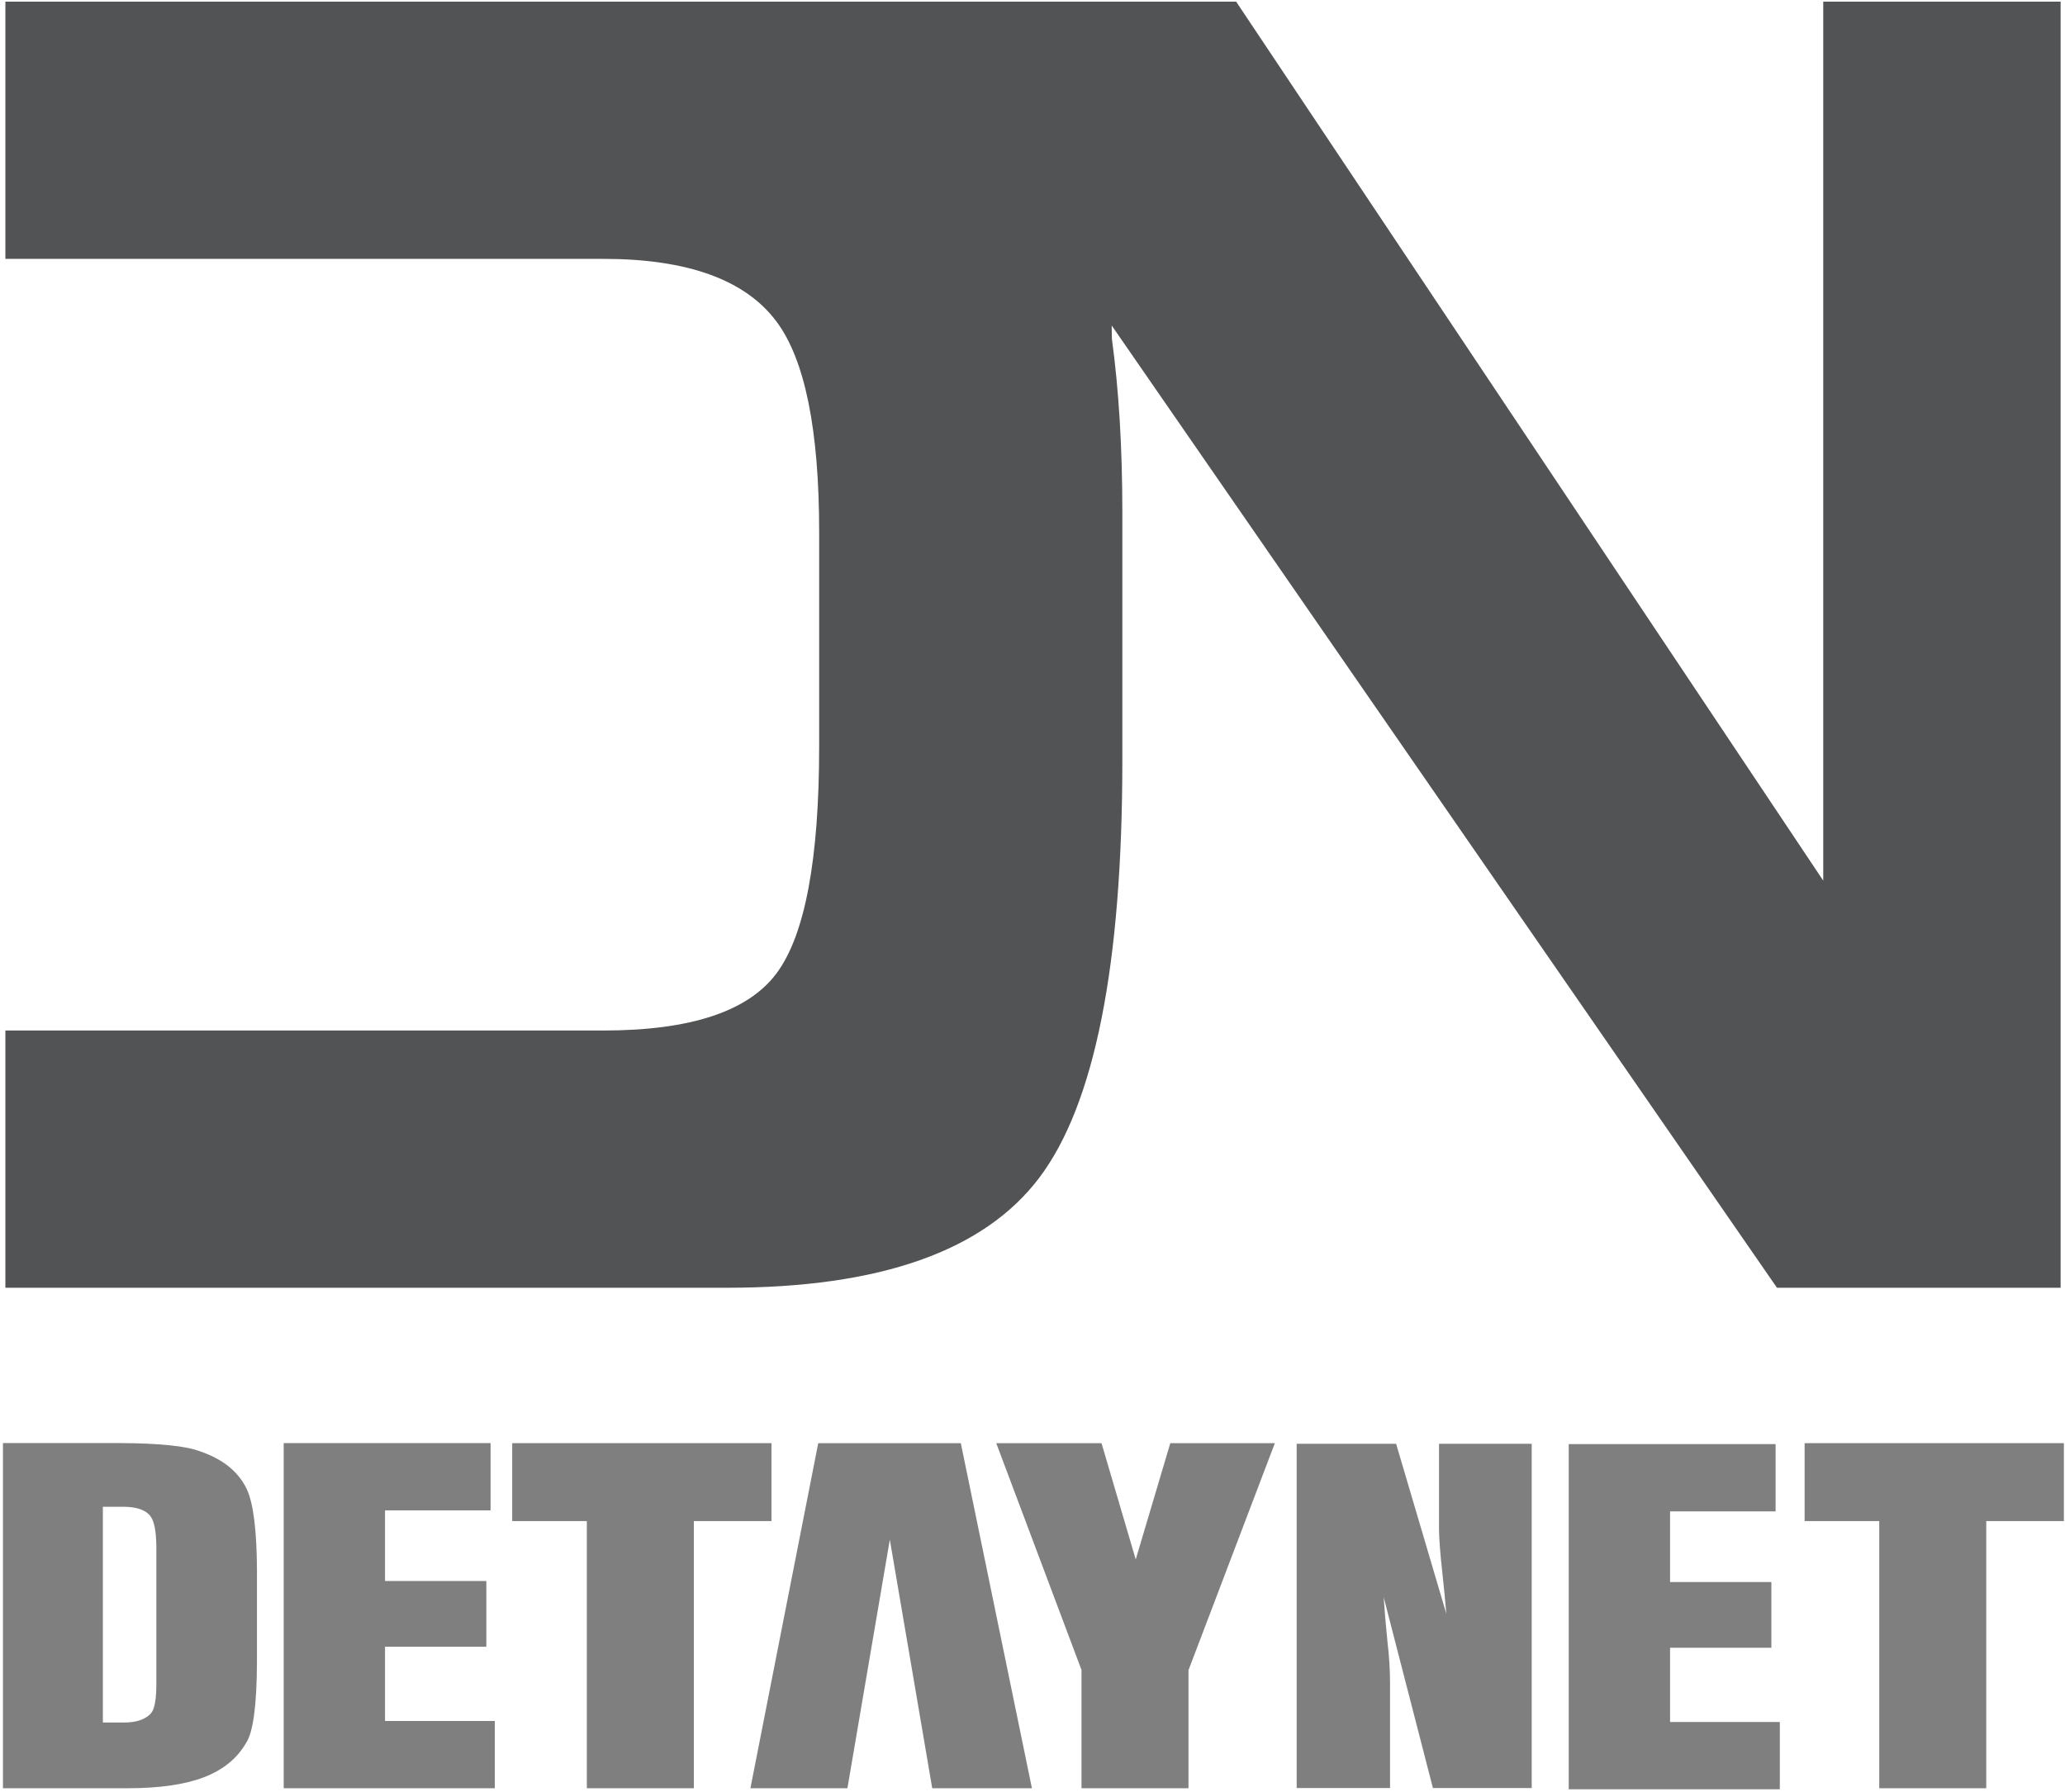
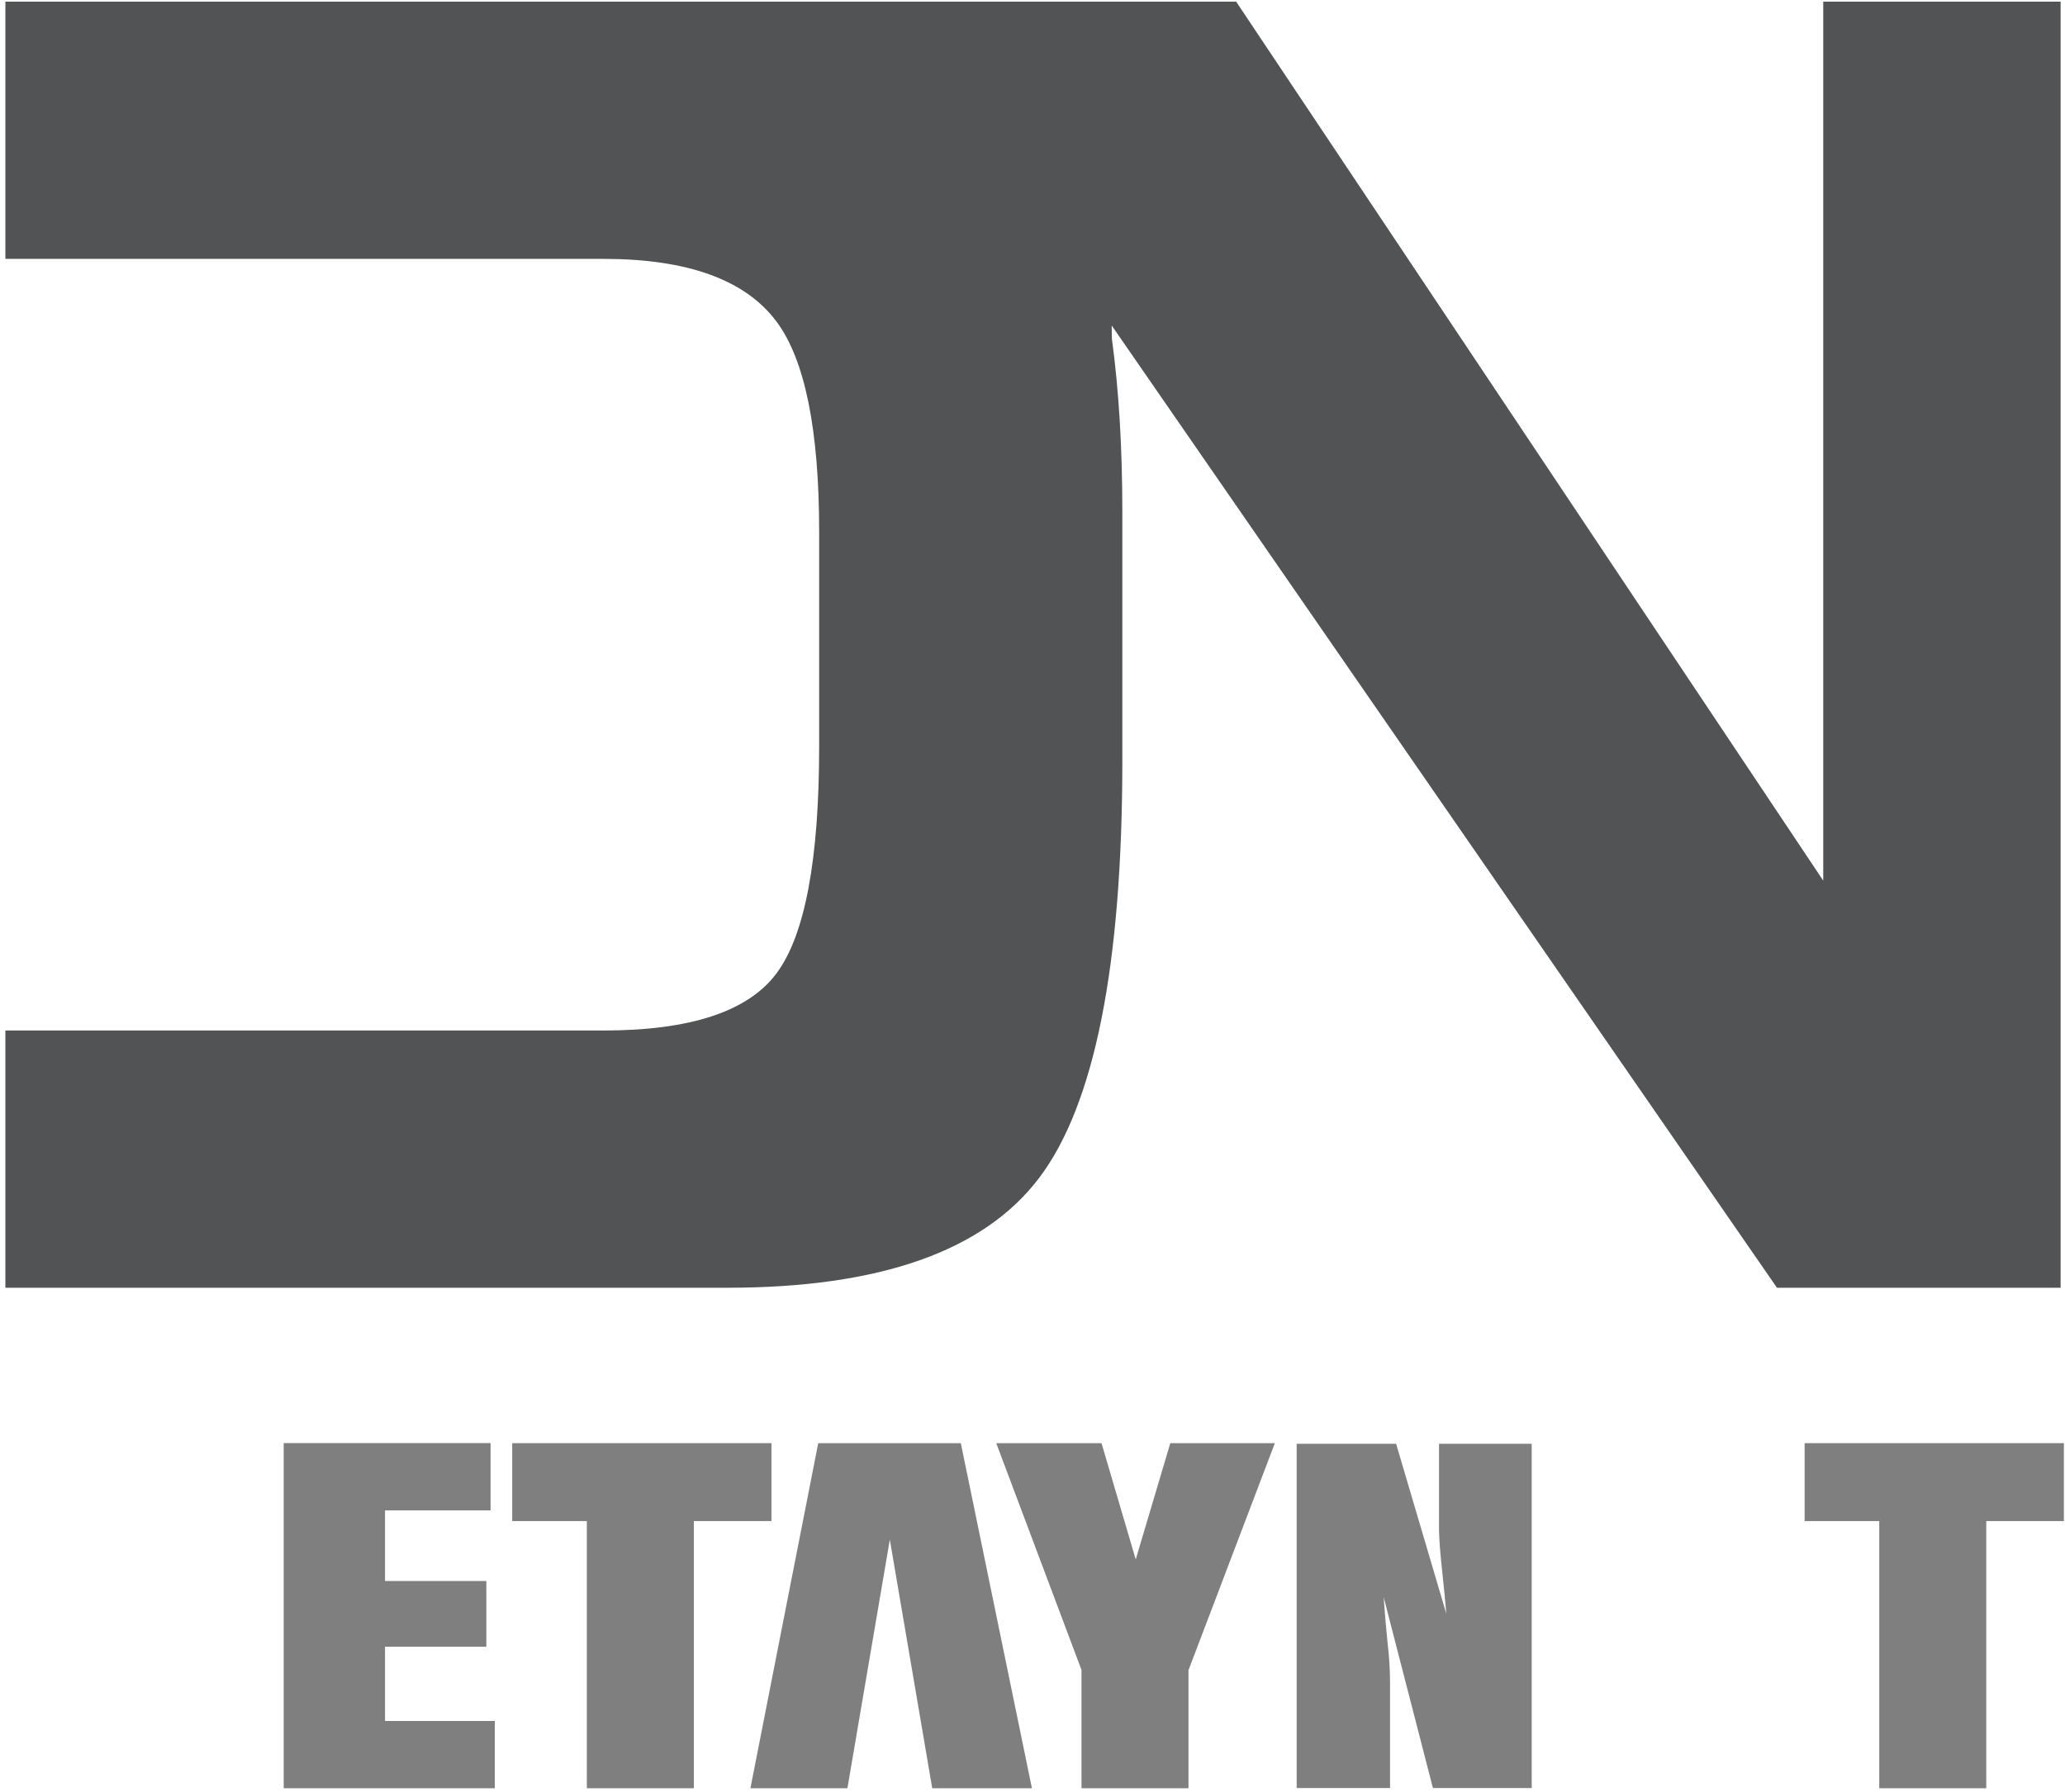
<svg xmlns="http://www.w3.org/2000/svg" width="311pt" height="270pt" viewBox="0 0 311 270" version="1.1">
  <g id="surface1">
    <path style=" stroke:none;fill-rule:nonzero;fill:rgb(32.199%,32.5%,32.899%);fill-opacity:1;" d="M 115.219 0.25 L 186.172 0.25 L 274.59 132.66 L 274.59 0.25 L 310.34 0.25 L 310.34 193.988 L 267.621 193.988 L 167.426 49.031 L 167.457 51.043 C 168.508 58.762 169.031 67.473 169.031 77.188 L 169.031 114.539 C 169.031 145.391 164.863 166.344 156.531 177.402 C 148.195 188.457 132.523 193.988 109.516 193.988 L 0.812 193.988 L 0.812 155.238 L 90.855 155.238 C 103.977 155.238 112.676 152.367 116.953 146.617 C 121.234 140.871 123.371 129.469 123.371 112.414 L 123.371 80.152 C 123.371 64.766 121.234 54.199 116.953 48.453 C 112.258 42.148 103.559 38.996 90.855 38.996 L 0.812 38.996 L 0.812 0.25 L 115.219 0.25 " />
    <path style=" stroke:none;fill-rule:nonzero;fill:rgb(49.799%,49.799%,50.2%);fill-opacity:1;" d="M 88.383 269.383 L 88.383 229.137 L 77.141 229.137 L 77.141 217.398 L 116.188 217.398 L 116.188 229.137 L 104.496 229.137 L 104.496 269.383 L 88.383 269.383 " />
    <path style=" stroke:none;fill-rule:nonzero;fill:rgb(49.799%,49.799%,50.2%);fill-opacity:1;" d="M 178.992 269.383 L 162.879 269.383 L 162.879 251.559 L 150.039 217.398 L 165.895 217.398 L 171.047 234.918 L 176.254 217.398 L 192 217.398 L 178.992 251.598 L 178.992 269.383 " />
    <path style=" stroke:none;fill-rule:nonzero;fill:rgb(49.799%,49.799%,50.2%);fill-opacity:1;" d="M 113.016 269.383 L 123.23 217.398 L 144.703 217.398 L 155.414 269.383 L 140.398 269.383 L 137.363 251.57 L 134.012 231.93 L 130.664 251.57 L 127.625 269.383 L 113.016 269.383 " />
-     <path style=" stroke:none;fill-rule:evenodd;fill:rgb(49.799%,49.799%,50.2%);fill-opacity:1;" d="M 0.445 269.383 L 0.445 217.387 L 18.176 217.387 C 24.078 217.414 28.082 217.836 30.188 218.652 C 33.613 219.824 35.949 221.734 37.195 224.383 C 38.164 226.523 38.664 230.547 38.699 236.453 L 38.699 250.5 C 38.664 256.992 38.113 261.023 37.039 262.594 C 35.691 264.922 33.574 266.633 30.691 267.734 C 27.805 268.836 23.977 269.383 19.211 269.383 Z M 15.492 259.484 L 18.641 259.484 C 19.984 259.484 21.051 259.254 21.844 258.797 C 22.531 258.418 22.961 257.938 23.133 257.352 C 23.41 256.539 23.547 255.387 23.547 253.887 L 23.547 232.875 C 23.512 230.566 23.203 229.059 22.617 228.348 C 21.895 227.434 20.516 226.977 18.484 226.977 L 15.492 226.977 L 15.492 259.484 " />
    <path style=" stroke:none;fill-rule:nonzero;fill:rgb(49.799%,49.799%,50.2%);fill-opacity:1;" d="M 42.727 269.383 L 42.727 217.387 L 73.883 217.387 L 73.883 227.523 L 57.988 227.523 L 57.988 238.164 L 73.246 238.164 L 73.246 248.066 L 57.988 248.066 L 57.988 259.25 L 74.52 259.25 L 74.52 269.383 L 42.727 269.383 " />
    <path style=" stroke:none;fill-rule:nonzero;fill:rgb(49.799%,49.799%,50.2%);fill-opacity:1;" d="M 230.684 217.496 L 230.684 269.348 L 215.805 269.348 L 208.387 240.59 C 208.516 242.539 208.703 244.781 208.961 247.316 C 209.219 249.492 209.348 251.582 209.348 253.582 L 209.348 269.348 L 195.285 269.348 L 195.285 217.496 L 210.262 217.496 L 217.824 243.098 C 217.664 241.172 217.473 239.184 217.246 237.133 C 216.895 233.945 216.723 231.676 216.723 230.336 L 216.723 217.496 L 230.684 217.496 " />
    <path style=" stroke:none;fill-rule:nonzero;fill:rgb(49.799%,49.799%,50.2%);fill-opacity:1;" d="M 283.027 269.383 L 283.027 229.137 L 271.785 229.137 L 271.785 217.398 L 310.832 217.398 L 310.832 229.137 L 299.141 229.137 L 299.141 269.383 L 283.027 269.383 " />
-     <path style=" stroke:none;fill-rule:nonzero;fill:rgb(49.799%,49.799%,50.2%);fill-opacity:1;" d="M 236.258 269.539 L 236.258 217.539 L 267.414 217.539 L 267.414 227.676 L 251.52 227.676 L 251.52 238.32 L 266.777 238.32 L 266.777 248.219 L 251.52 248.219 L 251.52 259.402 L 268.051 259.402 L 268.051 269.539 L 236.258 269.539 " />
  </g>
</svg>